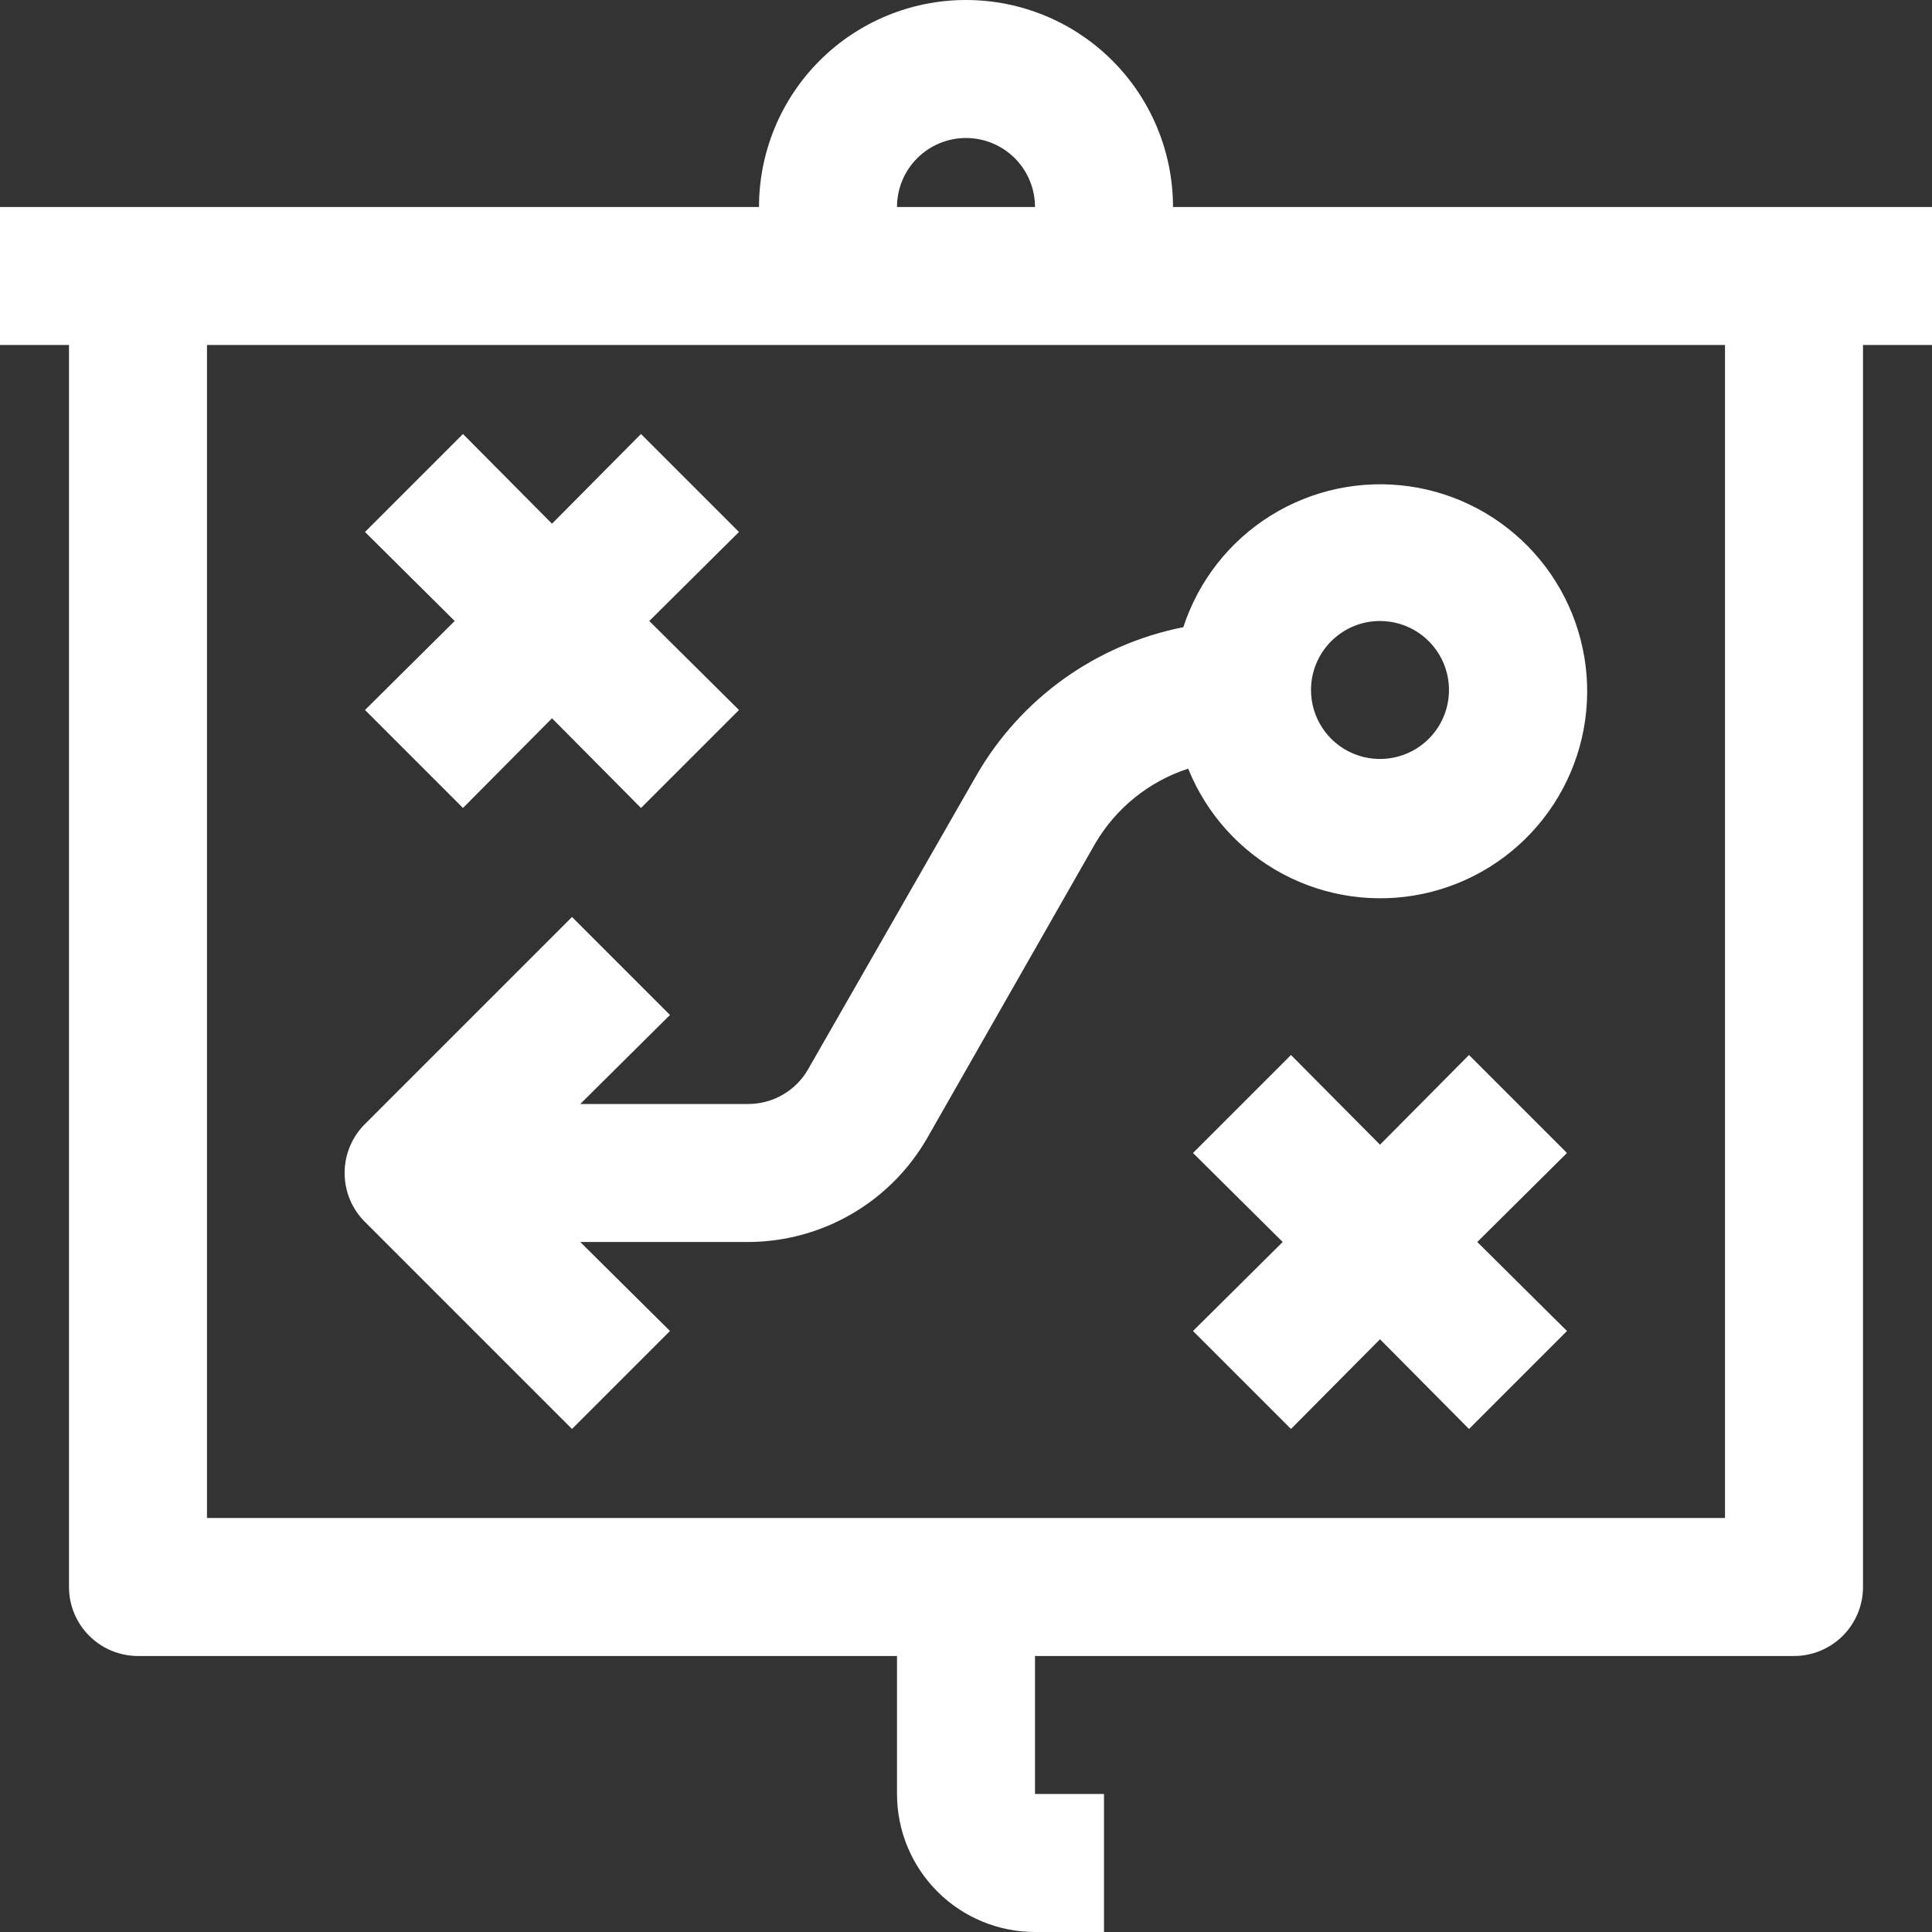
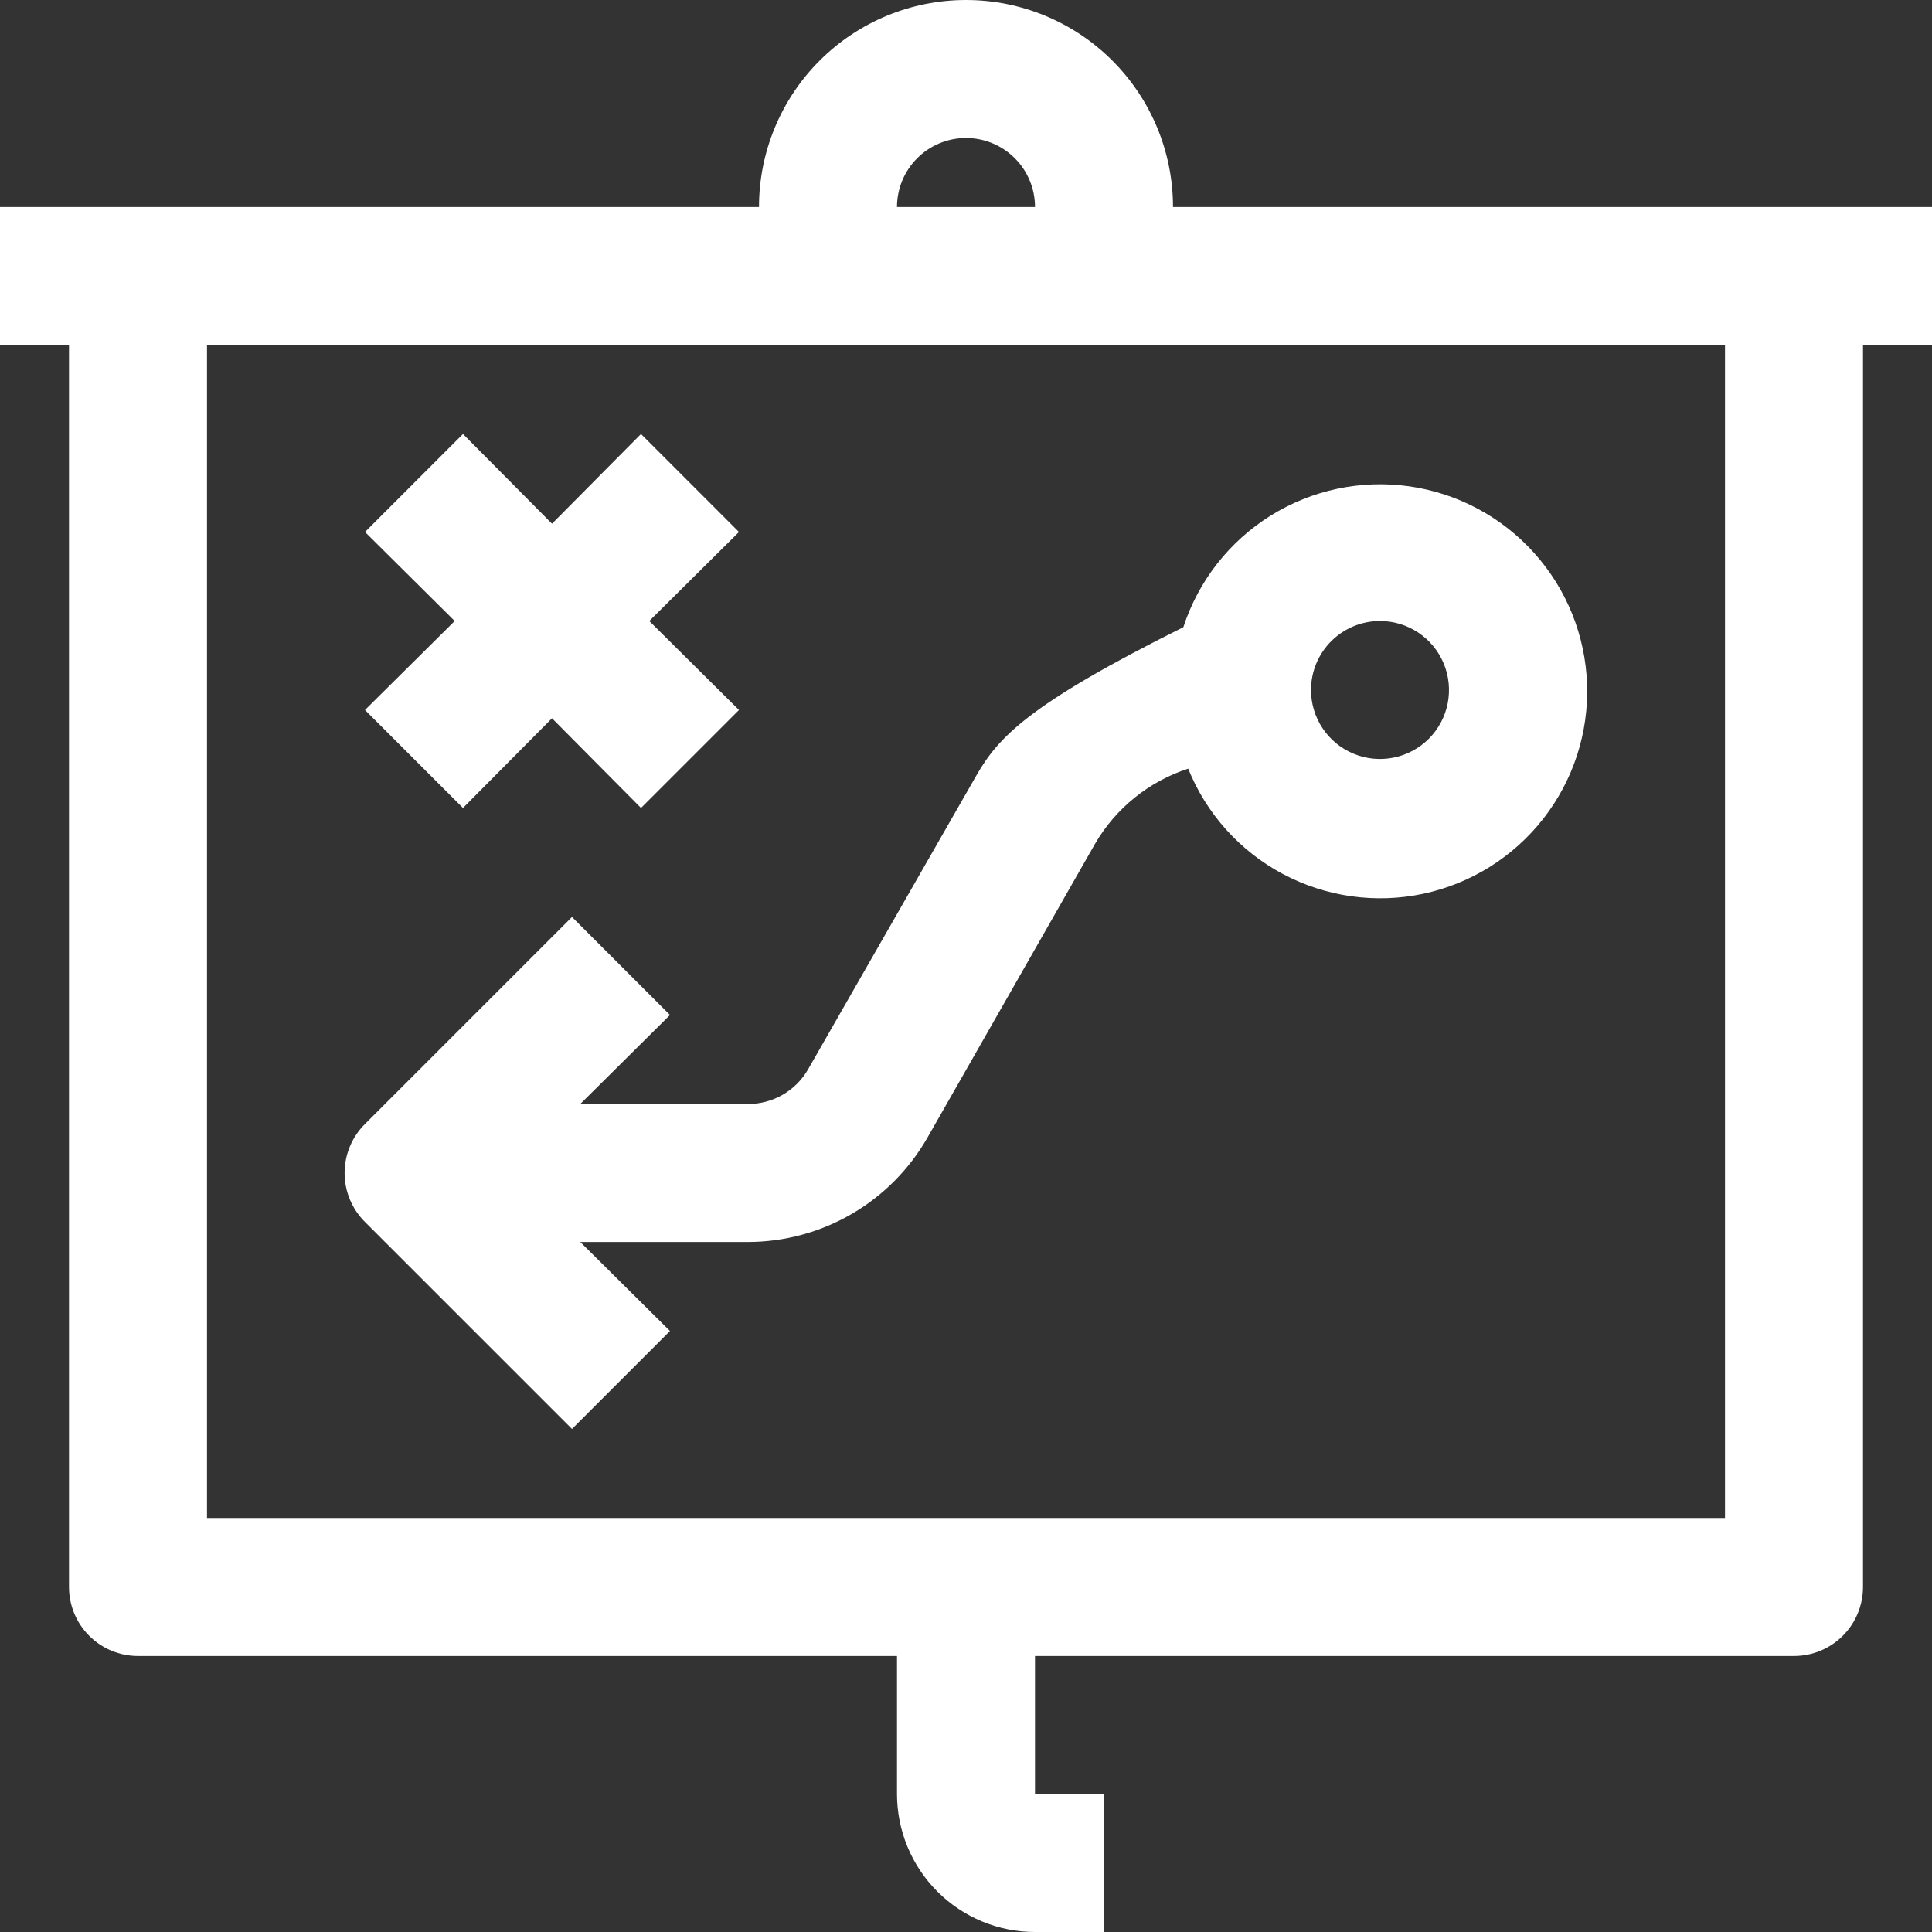
<svg xmlns="http://www.w3.org/2000/svg" width="63" height="63" viewBox="0 0 63 63" fill="none">
  <rect x="0" y="0" width="63" height="63" fill="#333333" stroke="none" />
  <path d="M63 6.75H38.25C38.25 4.96 37.539 3.243 36.273 1.977C35.007 0.711 33.29 0 31.5 0C29.71 0 27.993 0.711 26.727 1.977C25.461 3.243 24.75 4.96 24.75 6.75H0V11.25H2.25V51.75C2.25 52.347 2.487 52.919 2.909 53.341C3.331 53.763 3.903 54 4.5 54H29.25V58.5C29.25 59.694 29.724 60.838 30.568 61.682C31.412 62.526 32.556 63 33.75 63H36V58.5H33.75V54H58.5C59.097 54 59.669 53.763 60.091 53.341C60.513 52.919 60.75 52.347 60.75 51.75V11.25H63V6.75ZM31.5 4.5C32.097 4.5 32.669 4.737 33.091 5.159C33.513 5.581 33.75 6.153 33.75 6.75H29.25C29.25 6.153 29.487 5.581 29.909 5.159C30.331 4.737 30.903 4.5 31.5 4.5ZM56.25 49.5H6.75V11.25H56.25V49.5Z" fill="white" />
  <path d="M15.097 26.347L18 23.422L20.902 26.347L24.097 23.152L21.172 20.25L24.097 17.347L20.902 14.152L18 17.077L15.097 14.152L11.902 17.347L14.827 20.25L11.902 23.152L15.097 26.347Z" fill="white" />
-   <path d="M47.902 34.402L45 37.327L42.097 34.402L38.902 37.597L41.827 40.5L38.902 43.402L42.097 46.597L45 43.672L47.902 46.597L51.097 43.402L48.172 40.5L51.097 37.597L47.902 34.402Z" fill="white" />
-   <path d="M18.652 46.597L21.847 43.402L18.922 40.5H24.39C25.578 40.498 26.744 40.183 27.771 39.587C28.798 38.99 29.65 38.133 30.24 37.102L35.707 27.517C36.384 26.354 37.465 25.481 38.745 25.065C39.338 26.537 40.431 27.753 41.831 28.499C43.232 29.245 44.851 29.474 46.404 29.146C47.956 28.817 49.343 27.952 50.321 26.702C51.3 25.452 51.806 23.898 51.752 22.312C51.698 20.726 51.086 19.209 50.025 18.029C48.964 16.849 47.521 16.08 45.95 15.858C44.378 15.636 42.779 15.975 41.432 16.815C40.086 17.655 39.079 18.943 38.587 20.452C37.182 20.729 35.852 21.304 34.687 22.138C33.523 22.973 32.551 24.047 31.837 25.29L26.347 34.875C26.149 35.218 25.864 35.503 25.52 35.7C25.176 35.898 24.786 36.001 24.39 36H18.922L21.847 33.097L18.652 29.902L11.902 36.652C11.691 36.861 11.524 37.11 11.41 37.384C11.296 37.659 11.237 37.953 11.237 38.25C11.237 38.547 11.296 38.841 11.41 39.115C11.524 39.389 11.691 39.638 11.902 39.847L18.652 46.597ZM45 20.25C45.445 20.25 45.88 20.382 46.25 20.629C46.62 20.876 46.908 21.228 47.079 21.639C47.249 22.05 47.293 22.502 47.207 22.939C47.12 23.375 46.906 23.776 46.591 24.091C46.276 24.405 45.875 24.62 45.439 24.706C45.002 24.793 44.55 24.749 44.139 24.578C43.728 24.408 43.376 24.12 43.129 23.75C42.882 23.38 42.75 22.945 42.75 22.5C42.75 21.903 42.987 21.331 43.409 20.909C43.831 20.487 44.403 20.25 45 20.25Z" fill="white" />
+   <path d="M18.652 46.597L21.847 43.402L18.922 40.5H24.39C25.578 40.498 26.744 40.183 27.771 39.587C28.798 38.99 29.65 38.133 30.24 37.102L35.707 27.517C36.384 26.354 37.465 25.481 38.745 25.065C39.338 26.537 40.431 27.753 41.831 28.499C43.232 29.245 44.851 29.474 46.404 29.146C47.956 28.817 49.343 27.952 50.321 26.702C51.3 25.452 51.806 23.898 51.752 22.312C51.698 20.726 51.086 19.209 50.025 18.029C48.964 16.849 47.521 16.08 45.95 15.858C44.378 15.636 42.779 15.975 41.432 16.815C40.086 17.655 39.079 18.943 38.587 20.452C33.523 22.973 32.551 24.047 31.837 25.29L26.347 34.875C26.149 35.218 25.864 35.503 25.52 35.7C25.176 35.898 24.786 36.001 24.39 36H18.922L21.847 33.097L18.652 29.902L11.902 36.652C11.691 36.861 11.524 37.11 11.41 37.384C11.296 37.659 11.237 37.953 11.237 38.25C11.237 38.547 11.296 38.841 11.41 39.115C11.524 39.389 11.691 39.638 11.902 39.847L18.652 46.597ZM45 20.25C45.445 20.25 45.88 20.382 46.25 20.629C46.62 20.876 46.908 21.228 47.079 21.639C47.249 22.05 47.293 22.502 47.207 22.939C47.12 23.375 46.906 23.776 46.591 24.091C46.276 24.405 45.875 24.62 45.439 24.706C45.002 24.793 44.55 24.749 44.139 24.578C43.728 24.408 43.376 24.12 43.129 23.75C42.882 23.38 42.75 22.945 42.75 22.5C42.75 21.903 42.987 21.331 43.409 20.909C43.831 20.487 44.403 20.25 45 20.25Z" fill="white" />
</svg>